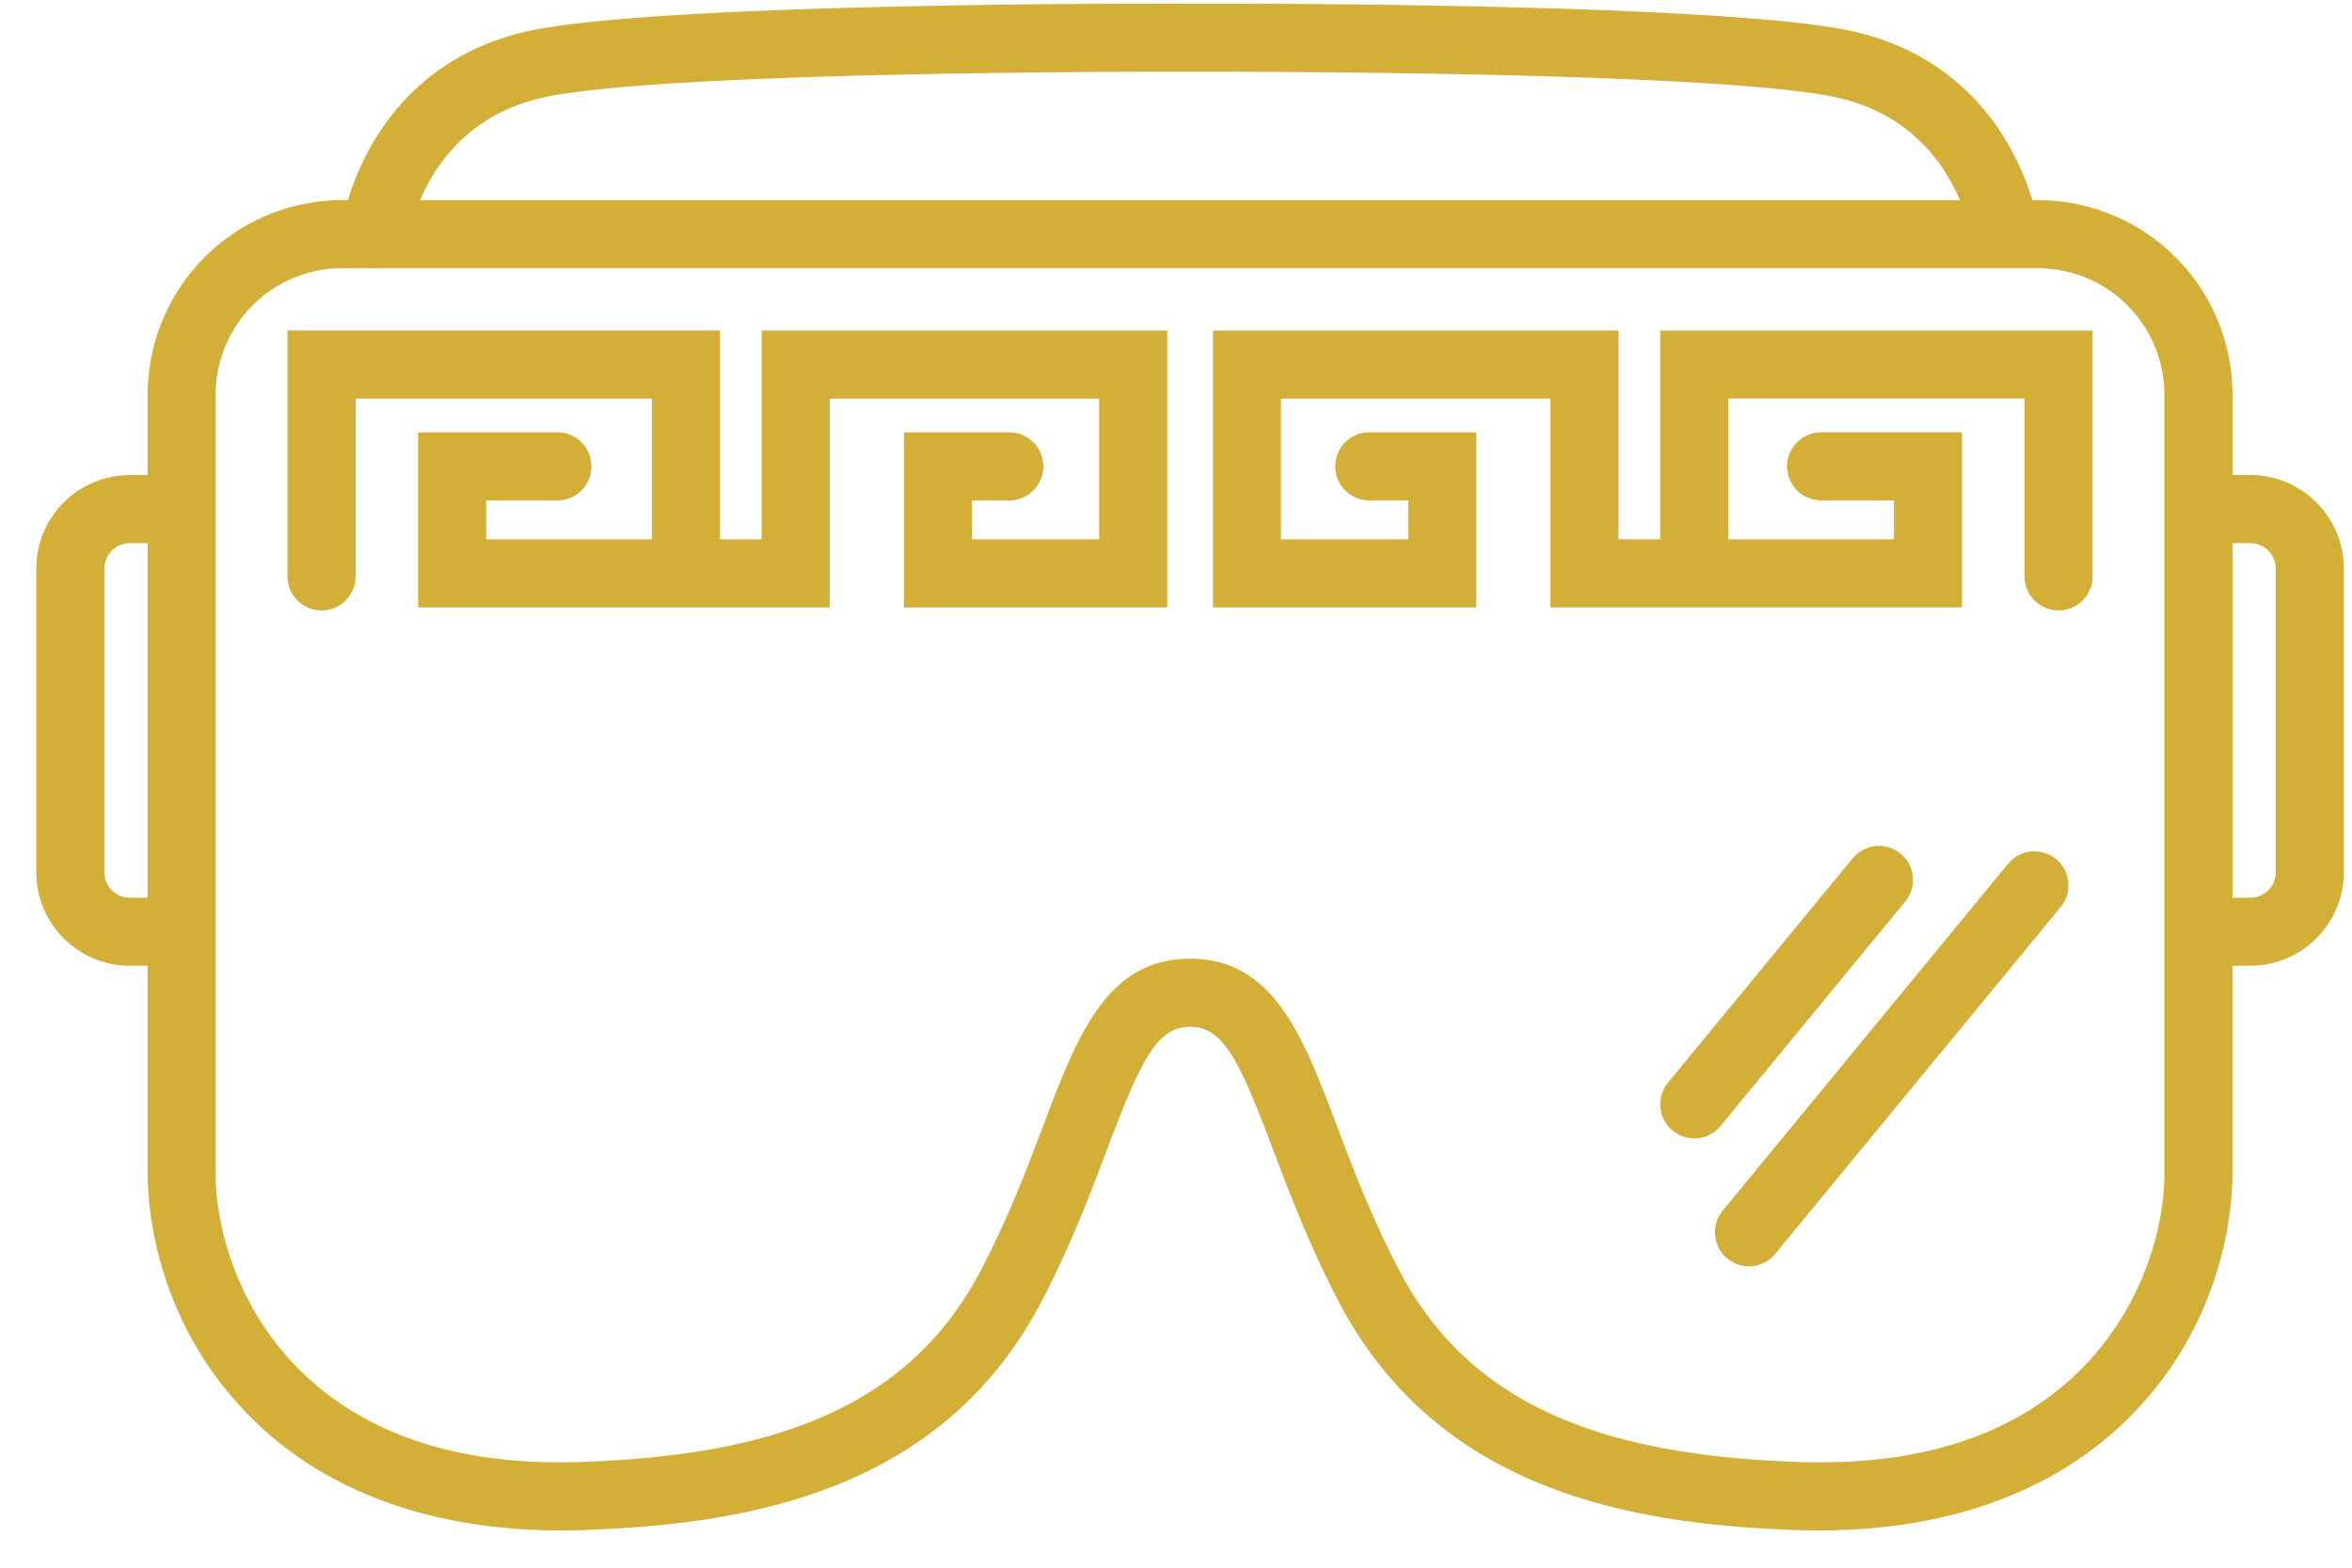
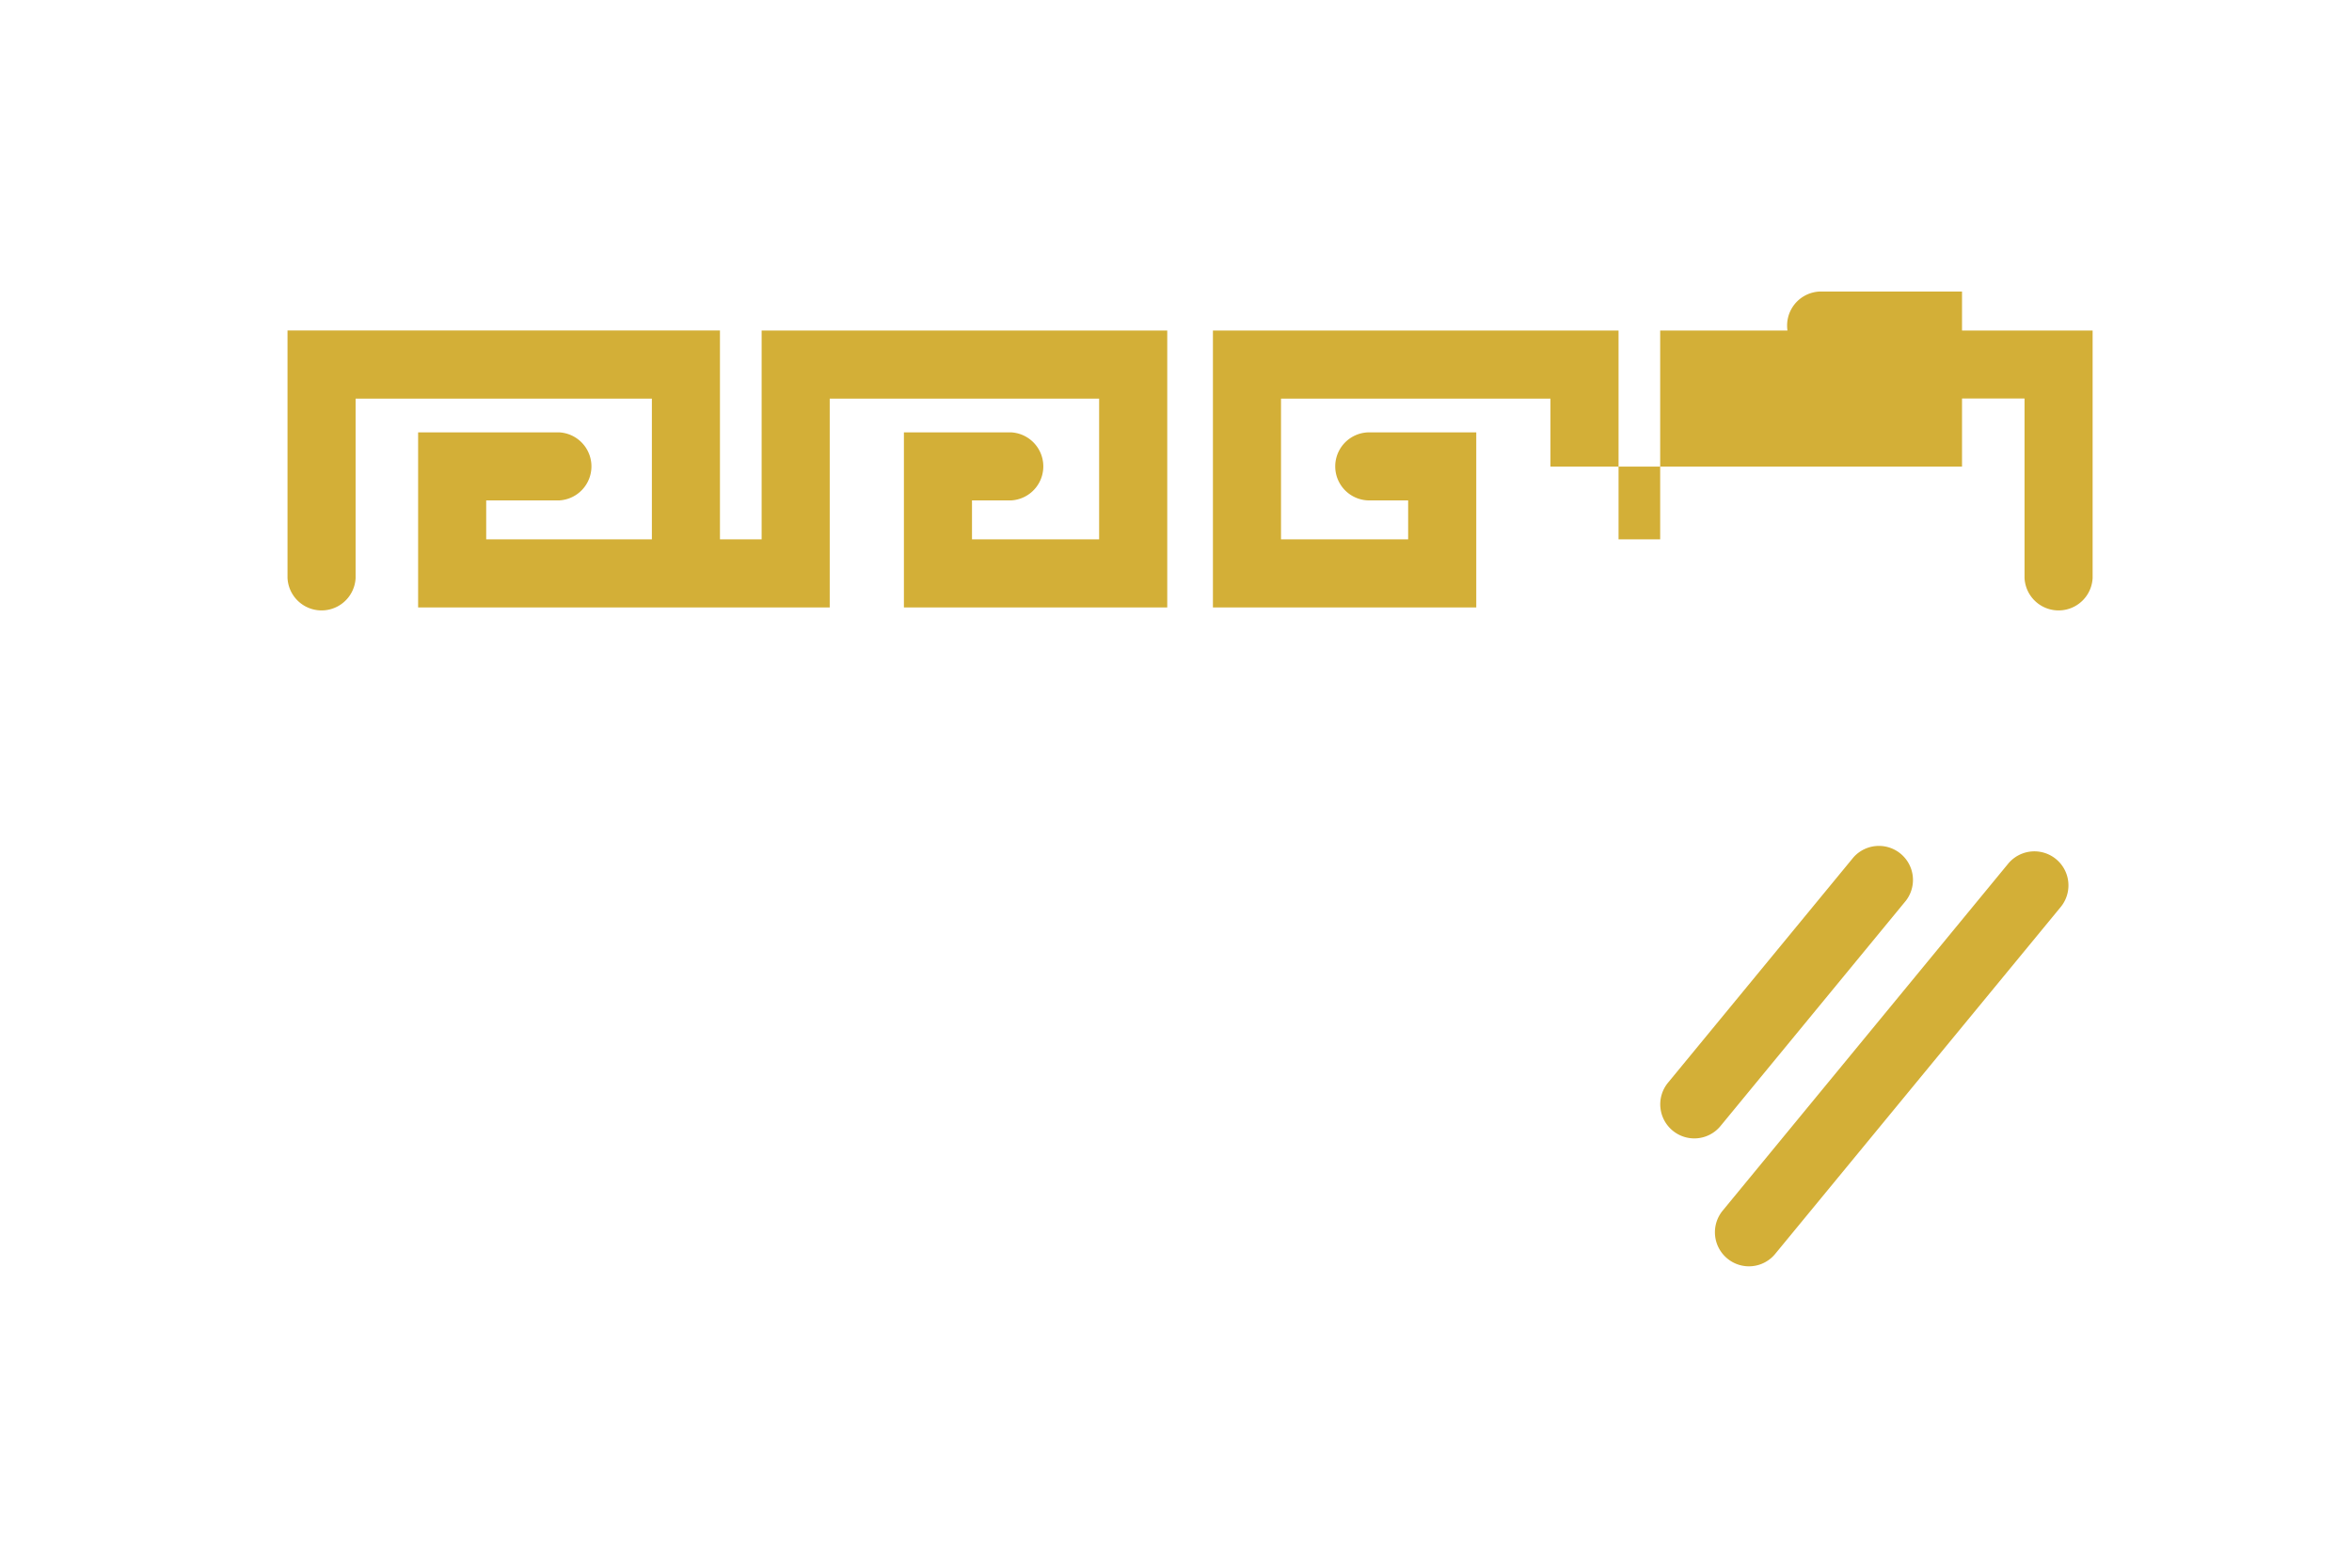
<svg xmlns="http://www.w3.org/2000/svg" width="57" height="38" fill="none">
-   <path fill="#D3AF37" d="M48.666 20.937a.825.825 0 0 1 1.274 1.049l-6.918 8.407a.822.822 0 0 1-1.161.113.825.825 0 0 1-.113-1.16l6.918-8.409ZM44.918 20.782a.825.825 0 0 1 1.273 1.048l-4.494 5.463a.822.822 0 0 1-1.161.112.825.825 0 0 1-.113-1.16l4.495-5.463ZM17.448 13.074h1.01V8.012h9.83v6.712h-6.382V10.48h2.593a.826.826 0 0 1 0 1.65h-.943v.944h3.081V9.662h-6.529v5.062h-9.975V10.48h3.415a.826.826 0 0 1 0 1.65h-1.765v.944h4.015V9.662h-7.18v4.349a.826.826 0 0 1-1.65 0v-6h10.48v5.063ZM39.224 13.074h1.01V8.012h10.48v5.999a.826.826 0 0 1-1.65 0V9.66h-7.18v3.413H45.9v-.944h-1.765a.825.825 0 0 1 0-1.65h3.414v4.244h-9.974V9.662h-6.53v3.412h3.081v-.944h-.942a.825.825 0 0 1 0-1.65h2.593v4.244h-6.382V8.012h9.83v5.062Z" />
-   <path fill="#D3AF37" fill-rule="evenodd" d="M28.844.088c.528 0 13.11-.036 16.145.691 2.873.689 3.912 2.913 4.264 4.073h.14a4.717 4.717 0 0 1 4.711 4.713v1.95h.434-.001a2.267 2.267 0 0 1 2.265 2.264v7.365a2.268 2.268 0 0 1-2.265 2.265h-.434v5.036c0 .822-.188 3.682-2.614 6.022-1.789 1.726-4.34 2.63-7.402 2.63-.191 0-.384-.004-.579-.01-3.874-.14-8.634-.896-11.061-5.53-.707-1.348-1.177-2.59-1.592-3.686-.819-2.164-1.204-2.981-2.014-2.981-.81 0-1.196.818-2.015 2.981-.414 1.096-.885 2.338-1.591 3.687-2.428 4.633-7.186 5.389-11.062 5.528-3.32.121-6.08-.785-7.98-2.618-2.425-2.34-2.614-5.2-2.614-6.022V23.41h-.434A2.268 2.268 0 0 1 .88 21.145V13.78a2.268 2.268 0 0 1 2.265-2.264h.434V9.565a4.717 4.717 0 0 1 4.712-4.713h.14c.353-1.16 1.39-3.384 4.263-4.073C15.73.051 28.31.086 28.844.088ZM8.288 6.502a3.066 3.066 0 0 0-3.062 3.063v18.88c0 1.354.555 3.334 2.11 4.835 1.593 1.536 3.873 2.262 6.775 2.157 2.448-.088 4.291-.433 5.798-1.083 1.736-.749 2.999-1.914 3.863-3.563.66-1.26 1.112-2.453 1.51-3.505.823-2.171 1.532-4.047 3.558-4.047s2.736 1.875 3.558 4.047c.398 1.052.85 2.244 1.51 3.505.864 1.65 2.127 2.814 3.863 3.563 1.508.65 3.35.995 5.797 1.083 2.903.104 5.183-.62 6.776-2.157 1.555-1.5 2.11-3.48 2.11-4.834l-.001-.001V9.565a3.066 3.066 0 0 0-3.062-3.063H9.13c-.017.001-.033.003-.05.003-.01 0-.021-.003-.032-.003h-.76Zm-5.143 6.664a.615.615 0 0 0-.615.614v7.365c0 .339.276.615.615.615h.434v-8.594h-.434Zm50.959 8.594h.434c.339 0 .615-.276.615-.616V13.78a.616.616 0 0 0-.615-.614h-.434v8.594ZM28.843 1.739c-.134-.001-12.922-.037-15.766.645h.001c-1.727.415-2.533 1.61-2.898 2.47h37.32c-.364-.86-1.17-2.055-2.898-2.47-2.844-.682-15.629-.645-15.76-.645Z" clip-rule="evenodd" />
+   <path fill="#D3AF37" d="M48.666 20.937a.825.825 0 0 1 1.274 1.049l-6.918 8.407a.822.822 0 0 1-1.161.113.825.825 0 0 1-.113-1.16l6.918-8.409ZM44.918 20.782a.825.825 0 0 1 1.273 1.048l-4.494 5.463a.822.822 0 0 1-1.161.112.825.825 0 0 1-.113-1.16l4.495-5.463ZM17.448 13.074h1.01V8.012h9.83v6.712h-6.382V10.48h2.593a.826.826 0 0 1 0 1.65h-.943v.944h3.081V9.662h-6.529v5.062h-9.975V10.48h3.415a.826.826 0 0 1 0 1.65h-1.765v.944h4.015V9.662h-7.18v4.349a.826.826 0 0 1-1.65 0v-6h10.48v5.063ZM39.224 13.074h1.01V8.012h10.48v5.999a.826.826 0 0 1-1.65 0V9.66h-7.18H45.9v-.944h-1.765a.825.825 0 0 1 0-1.65h3.414v4.244h-9.974V9.662h-6.53v3.412h3.081v-.944h-.942a.825.825 0 0 1 0-1.65h2.593v4.244h-6.382V8.012h9.83v5.062Z" />
</svg>